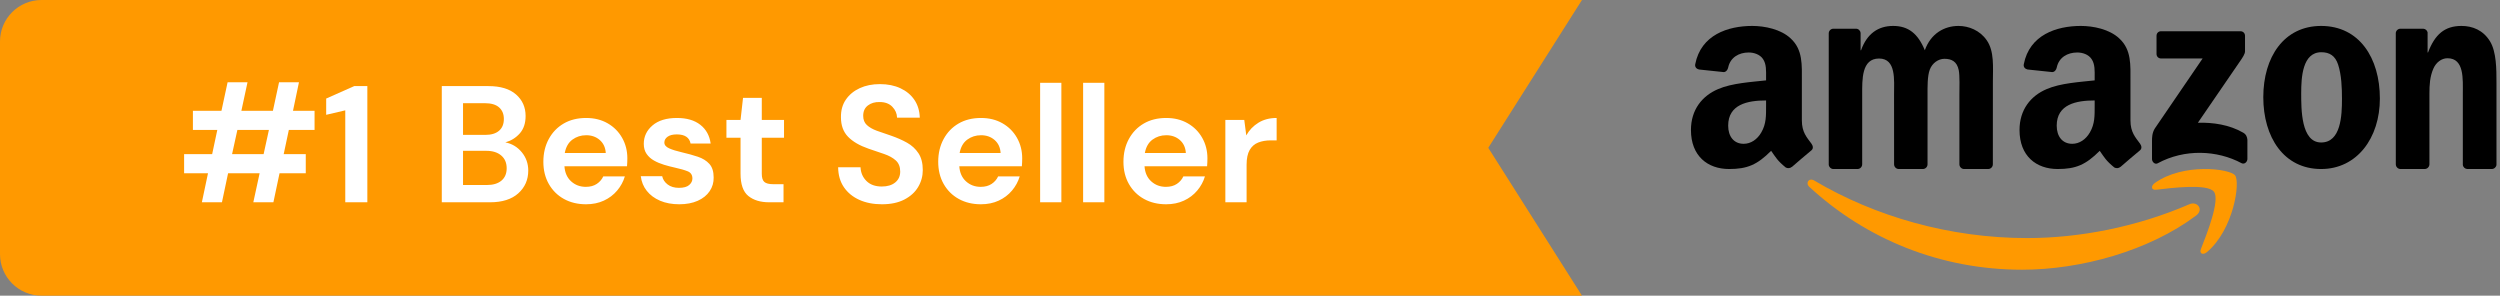
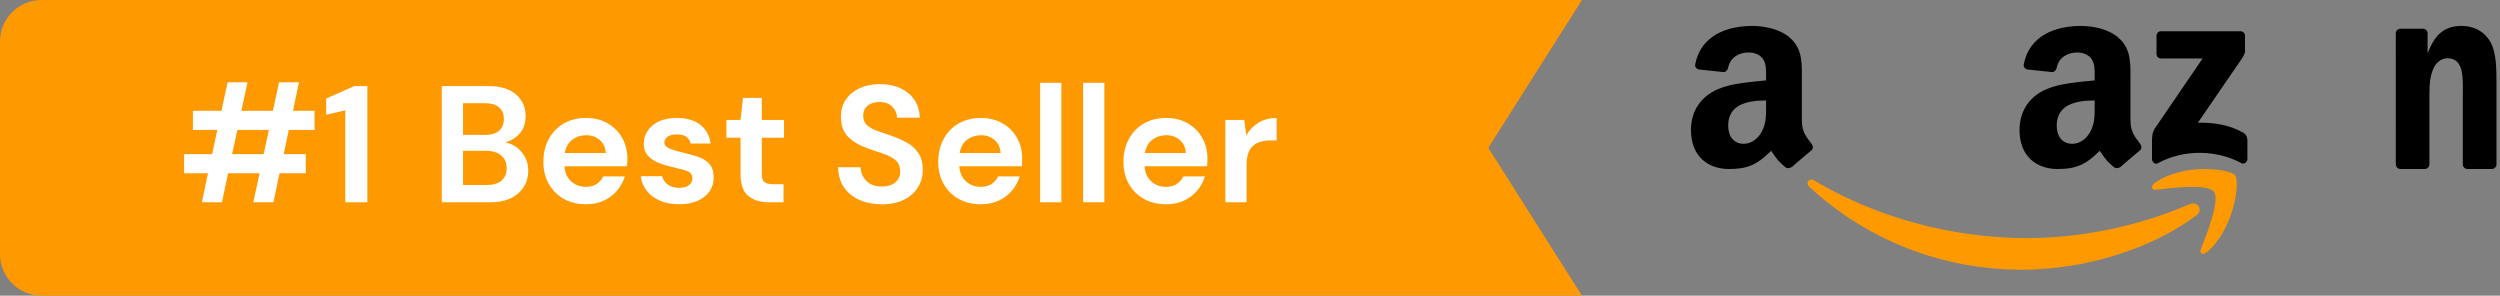
<svg xmlns="http://www.w3.org/2000/svg" width="482px" height="57px" viewBox="0 0 482 57" version="1.1">
  <rect x="0" y="0" width="482" height="57" fill="#808080" stroke="none" />
  <title>Artboard</title>
  <g id="Artboard" stroke="none" stroke-width="1" fill="none" fill-rule="evenodd">
    <g id="Group" transform="translate(325.285, 5)">
      <path d="M98.148,36.541 C89.069,43.361 75.911,47 64.581,47 C48.695,47 34.394,41.012 23.575,31.052 C22.725,30.268 23.487,29.201 24.507,29.811 C36.183,36.735 50.62,40.901 65.533,40.901 C75.591,40.901 86.655,38.78 96.828,34.379 C98.365,33.713 99.651,35.404 98.148,36.541" id="path8" fill="#FF9900" />
      <path d="M101.56,31.96 C100.344,30.377 93.491,31.212 90.415,31.583 C89.478,31.699 89.335,30.871 90.179,30.275 C95.637,26.375 104.593,27.501 105.637,28.808 C106.682,30.123 105.365,39.238 100.236,43.588 C99.45,44.256 98.699,43.901 99.049,43.014 C100.201,40.095 102.783,33.551 101.56,31.96" id="path10" fill="#FF9900" />
      <path d="M90.493,5.399 L90.493,1.905 C90.493,1.376 90.886,1.022 91.358,1.022 L106.67,1.022 C107.161,1.022 107.554,1.383 107.554,1.905 L107.554,4.897 C107.548,5.399 107.135,6.054 106.401,7.092 L98.467,18.663 C101.415,18.589 104.527,19.038 107.2,20.577 C107.803,20.925 107.967,21.434 108.013,21.936 L108.013,25.663 C108.013,26.172 107.463,26.767 106.886,26.46 C102.175,23.937 95.918,23.662 90.709,26.486 C90.178,26.781 89.622,26.192 89.622,25.683 L89.622,22.143 C89.622,21.574 89.628,20.604 90.185,19.74 L99.377,6.275 L91.377,6.275 C90.886,6.275 90.493,5.921 90.493,5.399" id="path12" fill="#000000" />
-       <path d="M32.838,27.587 L28.135,27.587 C27.686,27.552 27.329,27.199 27.295,26.748 L27.295,1.442 C27.295,0.936 27.699,0.534 28.202,0.534 L32.587,0.534 C33.043,0.555 33.407,0.922 33.44,1.38 L33.44,4.688 L33.526,4.688 C34.67,1.491 36.82,0 39.717,0 C42.66,0 44.499,1.491 45.821,4.688 C46.959,1.491 49.545,0 52.316,0 C54.287,0 56.444,0.853 57.76,2.767 C59.248,4.896 58.944,7.989 58.944,10.701 L58.937,26.672 C58.937,27.178 58.534,27.587 58.031,27.587 L53.335,27.587 C52.865,27.552 52.488,27.157 52.488,26.672 L52.488,13.259 C52.488,12.192 52.581,9.529 52.356,8.516 C52.006,6.817 50.954,6.338 49.591,6.338 C48.454,6.338 47.263,7.136 46.781,8.412 C46.298,9.688 46.344,11.824 46.344,13.259 L46.344,26.672 C46.344,27.178 45.941,27.587 45.438,27.587 L40.742,27.587 C40.266,27.552 39.895,27.157 39.895,26.672 L39.889,13.259 C39.889,10.437 40.332,6.283 36.992,6.283 C33.612,6.283 33.744,10.333 33.744,13.259 L33.744,26.672 C33.744,27.178 33.341,27.587 32.838,27.587" id="path14" fill="#000000" />
-       <path d="M122.227,0 C129.578,0 133.556,6.165 133.556,14.004 C133.556,21.578 129.16,27.587 122.227,27.587 C115.008,27.587 111.078,21.422 111.078,13.739 C111.078,6.009 115.057,0 122.227,0 M122.268,5.07 C118.617,5.07 118.387,9.928 118.387,12.956 C118.387,15.991 118.339,22.47 122.227,22.47 C126.066,22.47 126.247,17.244 126.247,14.059 C126.247,11.963 126.157,9.459 125.509,7.472 C124.951,5.743 123.843,5.07 122.268,5.07" id="path16" fill="#000000" />
      <path d="M142.184,27.587 L137.479,27.587 C137.007,27.552 136.628,27.157 136.628,26.672 L136.622,1.359 C136.661,0.895 137.054,0.534 137.532,0.534 L141.912,0.534 C142.324,0.555 142.663,0.846 142.756,1.241 L142.756,5.111 L142.842,5.111 C144.165,1.651 146.019,0 149.282,0 C151.402,0 153.469,0.798 154.798,2.982 C156.035,5.007 156.035,8.412 156.035,10.86 L156.035,26.789 C155.981,27.233 155.589,27.587 155.124,27.587 L150.386,27.587 C149.954,27.552 149.595,27.219 149.548,26.789 L149.548,13.045 C149.548,10.277 149.854,6.228 146.591,6.228 C145.441,6.228 144.384,7.032 143.859,8.253 C143.195,9.799 143.108,11.339 143.108,13.045 L143.108,26.672 C143.101,27.178 142.689,27.587 142.184,27.587" id="path18" fill="#000000" />
      <path d="M78.566,15.413 C78.566,17.294 78.614,18.862 77.646,20.532 C76.865,21.89 75.62,22.725 74.244,22.725 C72.356,22.725 71.249,21.313 71.249,19.229 C71.249,15.114 75.005,14.367 78.566,14.367 L78.566,15.413 M83.524,27.18 C83.199,27.465 82.729,27.485 82.363,27.295 C80.731,25.964 80.433,25.346 79.541,24.077 C76.844,26.779 74.928,27.587 71.436,27.587 C67.294,27.587 64.078,25.082 64.078,20.064 C64.078,16.146 66.236,13.478 69.32,12.174 C71.989,11.02 75.717,10.816 78.566,10.497 L78.566,9.872 C78.566,8.725 78.656,7.367 77.964,6.376 C77.37,5.486 76.222,5.12 75.205,5.12 C73.331,5.12 71.664,6.063 71.256,8.019 C71.173,8.453 70.848,8.881 70.399,8.901 L65.634,8.399 C65.233,8.311 64.783,7.992 64.901,7.387 C65.994,1.711 71.222,0 75.897,0 C78.289,0 81.415,0.625 83.303,2.404 C85.696,4.597 85.468,7.523 85.468,10.708 L85.468,18.231 C85.468,20.492 86.422,21.483 87.321,22.705 C87.632,23.14 87.701,23.662 87.3,23.988 C86.298,24.81 84.513,26.338 83.531,27.193 L83.524,27.18" id="path28" fill="#000000" />
      <path d="M15.214,15.413 C15.214,17.294 15.263,18.862 14.295,20.532 C13.514,21.89 12.276,22.725 10.893,22.725 C9.006,22.725 7.907,21.313 7.907,19.229 C7.907,15.114 11.661,14.367 15.214,14.367 L15.214,15.413 M20.172,27.18 C19.847,27.465 19.376,27.485 19.01,27.295 C17.378,25.964 17.088,25.346 16.189,24.077 C13.493,26.779 11.585,27.587 8.086,27.587 C3.952,27.587 0.73,25.082 0.73,20.064 C0.73,16.146 2.894,13.478 5.971,12.174 C8.64,11.02 12.366,10.816 15.214,10.497 L15.214,9.872 C15.214,8.725 15.304,7.367 14.62,6.376 C14.018,5.486 12.871,5.12 11.861,5.12 C9.988,5.12 8.315,6.063 7.907,8.019 C7.824,8.453 7.499,8.881 7.056,8.901 L2.286,8.399 C1.885,8.311 1.442,7.992 1.553,7.387 C2.652,1.711 7.872,0 12.546,0 C14.938,0 18.063,0.625 19.95,2.404 C22.342,4.597 22.114,7.523 22.114,10.708 L22.114,18.231 C22.114,20.492 23.068,21.483 23.967,22.705 C24.285,23.14 24.354,23.662 23.953,23.988 C22.951,24.81 21.167,26.338 20.185,27.193 L20.172,27.18" id="path30" fill="#000000" />
    </g>
    <g id="Group-2">
      <path d="M8,0 L305,0 L305,0 L286.938,28.5 L305,57 L8,57 C3.582,57 -3.47095419e-16,53.418 0,49 L0,8 C-1.42926142e-15,3.582 3.582,-7.65539184e-17 8,0 Z" id="Rectangle" fill="#FF9900" />
      <path d="M42.792,39 L43.976,33.4 L50.056,33.4 L48.84,39 L52.712,39 L53.896,33.4 L58.952,33.4 L58.952,29.72 L54.696,29.72 L55.688,25.048 L60.648,25.048 L60.648,21.368 L56.488,21.368 L57.64,15.864 L53.8,15.864 L52.616,21.368 L46.536,21.368 L47.72,15.864 L43.88,15.864 L42.696,21.368 L37.192,21.368 L37.192,25.048 L41.896,25.048 L40.904,29.72 L35.496,29.72 L35.496,33.4 L40.104,33.4 L38.92,39 L42.792,39 Z M50.824,29.72 L44.744,29.72 L45.768,25.048 L51.848,25.048 L50.824,29.72 Z M70.824,39 L70.824,16.6 L68.296,16.6 L62.888,19 L62.888,22.136 L66.568,21.272 L66.568,39 L70.824,39 Z" id="#1" fill="#FFFFFF" fill-rule="nonzero" />
      <path d="M94.488,39 C96.835,39 98.648,38.424 99.928,37.272 C101.208,36.12 101.848,34.659 101.848,32.888 C101.848,31.544 101.432,30.365 100.6,29.352 C99.768,28.339 98.712,27.704 97.432,27.448 C98.52,27.149 99.443,26.579 100.2,25.736 C100.957,24.893 101.336,23.768 101.336,22.36 C101.336,20.675 100.723,19.293 99.496,18.216 C98.269,17.139 96.493,16.6 94.168,16.6 L94.168,16.6 L85.176,16.6 L85.176,39 L94.488,39 Z M93.56,26.008 L89.272,26.008 L89.272,19.896 L93.496,19.896 C94.712,19.896 95.624,20.168 96.232,20.712 C96.84,21.256 97.144,21.997 97.144,22.936 C97.144,23.917 96.835,24.675 96.216,25.208 C95.597,25.741 94.712,26.008 93.56,26.008 L93.56,26.008 Z M93.848,35.672 L89.272,35.672 L89.272,29.08 L93.784,29.08 C94.979,29.08 95.928,29.379 96.632,29.976 C97.336,30.573 97.688,31.395 97.688,32.44 C97.688,33.464 97.352,34.259 96.68,34.824 C96.008,35.389 95.064,35.672 93.848,35.672 L93.848,35.672 Z M112.984,39.384 C114.264,39.384 115.411,39.149 116.424,38.68 C117.437,38.211 118.291,37.565 118.984,36.744 C119.677,35.923 120.173,35.011 120.472,34.008 L120.472,34.008 L116.312,34.008 C116.035,34.605 115.613,35.091 115.048,35.464 C114.483,35.837 113.784,36.024 112.952,36.024 C111.843,36.024 110.899,35.672 110.12,34.968 C109.341,34.264 108.909,33.293 108.824,32.056 L108.824,32.056 L120.888,32.056 C120.909,31.779 120.925,31.512 120.936,31.256 C120.947,31 120.952,30.755 120.952,30.52 C120.952,29.069 120.616,27.752 119.944,26.568 C119.272,25.384 118.339,24.451 117.144,23.768 C115.949,23.085 114.573,22.744 113.016,22.744 C111.352,22.744 109.907,23.101 108.68,23.816 C107.453,24.531 106.493,25.528 105.8,26.808 C105.107,28.088 104.76,29.549 104.76,31.192 C104.76,32.813 105.112,34.243 105.816,35.48 C106.52,36.717 107.491,37.677 108.728,38.36 C109.965,39.043 111.384,39.384 112.984,39.384 Z M116.792,29.496 L108.888,29.496 C109.101,28.344 109.592,27.485 110.36,26.92 C111.128,26.355 112.013,26.072 113.016,26.072 C114.061,26.072 114.936,26.381 115.64,27 C116.344,27.619 116.728,28.451 116.792,29.496 L116.792,29.496 Z M130.968,39.384 C132.333,39.384 133.517,39.16 134.52,38.712 C135.523,38.264 136.291,37.645 136.824,36.856 C137.357,36.067 137.613,35.181 137.592,34.2 C137.592,33.069 137.315,32.2 136.76,31.592 C136.205,30.984 135.464,30.525 134.536,30.216 C133.608,29.907 132.589,29.624 131.48,29.368 C130.456,29.133 129.635,28.877 129.016,28.6 C128.397,28.323 128.088,27.949 128.088,27.48 C128.088,27.032 128.296,26.659 128.712,26.36 C129.128,26.061 129.72,25.912 130.488,25.912 C132.024,25.912 132.909,26.499 133.144,27.672 L133.144,27.672 L137.016,27.672 C136.803,26.136 136.136,24.931 135.016,24.056 C133.896,23.181 132.397,22.744 130.52,22.744 C128.493,22.744 126.92,23.224 125.8,24.184 C124.68,25.144 124.12,26.328 124.12,27.736 C124.12,28.504 124.301,29.149 124.664,29.672 C125.027,30.195 125.501,30.621 126.088,30.952 C126.675,31.283 127.32,31.555 128.024,31.768 C128.728,31.981 129.421,32.163 130.104,32.312 C131.171,32.547 132.003,32.787 132.6,33.032 C133.197,33.277 133.496,33.741 133.496,34.424 C133.496,34.893 133.288,35.309 132.872,35.672 C132.456,36.035 131.8,36.216 130.904,36.216 C130.008,36.216 129.277,35.997 128.712,35.56 C128.147,35.123 127.8,34.595 127.672,33.976 L127.672,33.976 L123.544,33.976 C123.672,35.043 124.056,35.981 124.696,36.792 C125.336,37.603 126.189,38.237 127.256,38.696 C128.323,39.155 129.56,39.384 130.968,39.384 Z M151.064,39 L151.064,35.512 L149.08,35.512 C148.269,35.512 147.699,35.368 147.368,35.08 C147.037,34.792 146.872,34.264 146.872,33.496 L146.872,33.496 L146.872,26.552 L151.16,26.552 L151.16,23.128 L146.872,23.128 L146.872,18.872 L143.256,18.872 L142.776,23.128 L140.056,23.128 L140.056,26.552 L142.776,26.552 L142.776,33.464 C142.776,35.533 143.277,36.973 144.28,37.784 C145.283,38.595 146.616,39 148.28,39 L148.28,39 L151.064,39 Z M170.04,39.384 C171.747,39.384 173.187,39.08 174.36,38.472 C175.533,37.864 176.419,37.059 177.016,36.056 C177.613,35.053 177.912,33.965 177.912,32.792 C177.912,31.469 177.635,30.387 177.08,29.544 C176.525,28.701 175.789,28.024 174.872,27.512 C173.955,27 172.941,26.552 171.832,26.168 C170.787,25.827 169.859,25.507 169.048,25.208 C168.237,24.909 167.597,24.541 167.128,24.104 C166.659,23.667 166.424,23.075 166.424,22.328 C166.424,21.453 166.728,20.787 167.336,20.328 C167.944,19.869 168.696,19.651 169.592,19.672 C170.637,19.672 171.453,19.976 172.04,20.584 C172.627,21.192 172.931,21.891 172.952,22.68 L172.952,22.68 L177.336,22.68 C177.293,21.357 176.947,20.216 176.296,19.256 C175.645,18.296 174.749,17.549 173.608,17.016 C172.467,16.483 171.149,16.216 169.656,16.216 C168.184,16.216 166.883,16.477 165.752,17 C164.621,17.523 163.731,18.259 163.08,19.208 C162.429,20.157 162.115,21.293 162.136,22.616 C162.136,24.173 162.589,25.421 163.496,26.36 C164.403,27.299 165.72,28.067 167.448,28.664 C168.515,29.027 169.517,29.368 170.456,29.688 C171.395,30.008 172.147,30.424 172.712,30.936 C173.277,31.448 173.56,32.163 173.56,33.08 C173.56,33.955 173.24,34.653 172.6,35.176 C171.96,35.699 171.096,35.96 170.008,35.96 C168.749,35.96 167.763,35.603 167.048,34.888 C166.333,34.173 165.955,33.293 165.912,32.248 L165.912,32.248 L161.592,32.248 C161.613,33.763 161.987,35.048 162.712,36.104 C163.437,37.16 164.429,37.971 165.688,38.536 C166.947,39.101 168.397,39.384 170.04,39.384 Z M189.112,39.384 C190.392,39.384 191.539,39.149 192.552,38.68 C193.565,38.211 194.419,37.565 195.112,36.744 C195.805,35.923 196.301,35.011 196.6,34.008 L196.6,34.008 L192.44,34.008 C192.163,34.605 191.741,35.091 191.176,35.464 C190.611,35.837 189.912,36.024 189.08,36.024 C187.971,36.024 187.027,35.672 186.248,34.968 C185.469,34.264 185.037,33.293 184.952,32.056 L184.952,32.056 L197.016,32.056 C197.037,31.779 197.053,31.512 197.064,31.256 C197.075,31 197.08,30.755 197.08,30.52 C197.08,29.069 196.744,27.752 196.072,26.568 C195.4,25.384 194.467,24.451 193.272,23.768 C192.077,23.085 190.701,22.744 189.144,22.744 C187.48,22.744 186.035,23.101 184.808,23.816 C183.581,24.531 182.621,25.528 181.928,26.808 C181.235,28.088 180.888,29.549 180.888,31.192 C180.888,32.813 181.24,34.243 181.944,35.48 C182.648,36.717 183.619,37.677 184.856,38.36 C186.093,39.043 187.512,39.384 189.112,39.384 Z M192.92,29.496 L185.016,29.496 C185.229,28.344 185.72,27.485 186.488,26.92 C187.256,26.355 188.141,26.072 189.144,26.072 C190.189,26.072 191.064,26.381 191.768,27 C192.472,27.619 192.856,28.451 192.92,29.496 L192.92,29.496 Z M204.632,39 L204.632,15.96 L200.536,15.96 L200.536,39 L204.632,39 Z M212.92,39 L212.92,15.96 L208.824,15.96 L208.824,39 L212.92,39 Z M224.824,39.384 C226.104,39.384 227.251,39.149 228.264,38.68 C229.277,38.211 230.131,37.565 230.824,36.744 C231.517,35.923 232.013,35.011 232.312,34.008 L232.312,34.008 L228.152,34.008 C227.875,34.605 227.453,35.091 226.888,35.464 C226.323,35.837 225.624,36.024 224.792,36.024 C223.683,36.024 222.739,35.672 221.96,34.968 C221.181,34.264 220.749,33.293 220.664,32.056 L220.664,32.056 L232.728,32.056 C232.749,31.779 232.765,31.512 232.776,31.256 C232.787,31 232.792,30.755 232.792,30.52 C232.792,29.069 232.456,27.752 231.784,26.568 C231.112,25.384 230.179,24.451 228.984,23.768 C227.789,23.085 226.413,22.744 224.856,22.744 C223.192,22.744 221.747,23.101 220.52,23.816 C219.293,24.531 218.333,25.528 217.64,26.808 C216.947,28.088 216.6,29.549 216.6,31.192 C216.6,32.813 216.952,34.243 217.656,35.48 C218.36,36.717 219.331,37.677 220.568,38.36 C221.805,39.043 223.224,39.384 224.824,39.384 Z M228.632,29.496 L220.728,29.496 C220.941,28.344 221.432,27.485 222.2,26.92 C222.968,26.355 223.853,26.072 224.856,26.072 C225.901,26.072 226.776,26.381 227.48,27 C228.184,27.619 228.568,28.451 228.632,29.496 L228.632,29.496 Z M240.344,39 L240.344,31.768 C240.344,30.552 240.541,29.603 240.936,28.92 C241.331,28.237 241.88,27.757 242.584,27.48 C243.288,27.203 244.088,27.064 244.984,27.064 L244.984,27.064 L246.136,27.064 L246.136,22.744 C244.792,22.744 243.624,23.048 242.632,23.656 C241.64,24.264 240.856,25.08 240.28,26.104 L240.28,26.104 L239.896,23.128 L236.248,23.128 L236.248,39 L240.344,39 Z" id="BestSeller" fill="#FFFFFF" fill-rule="nonzero" />
    </g>
  </g>
</svg>